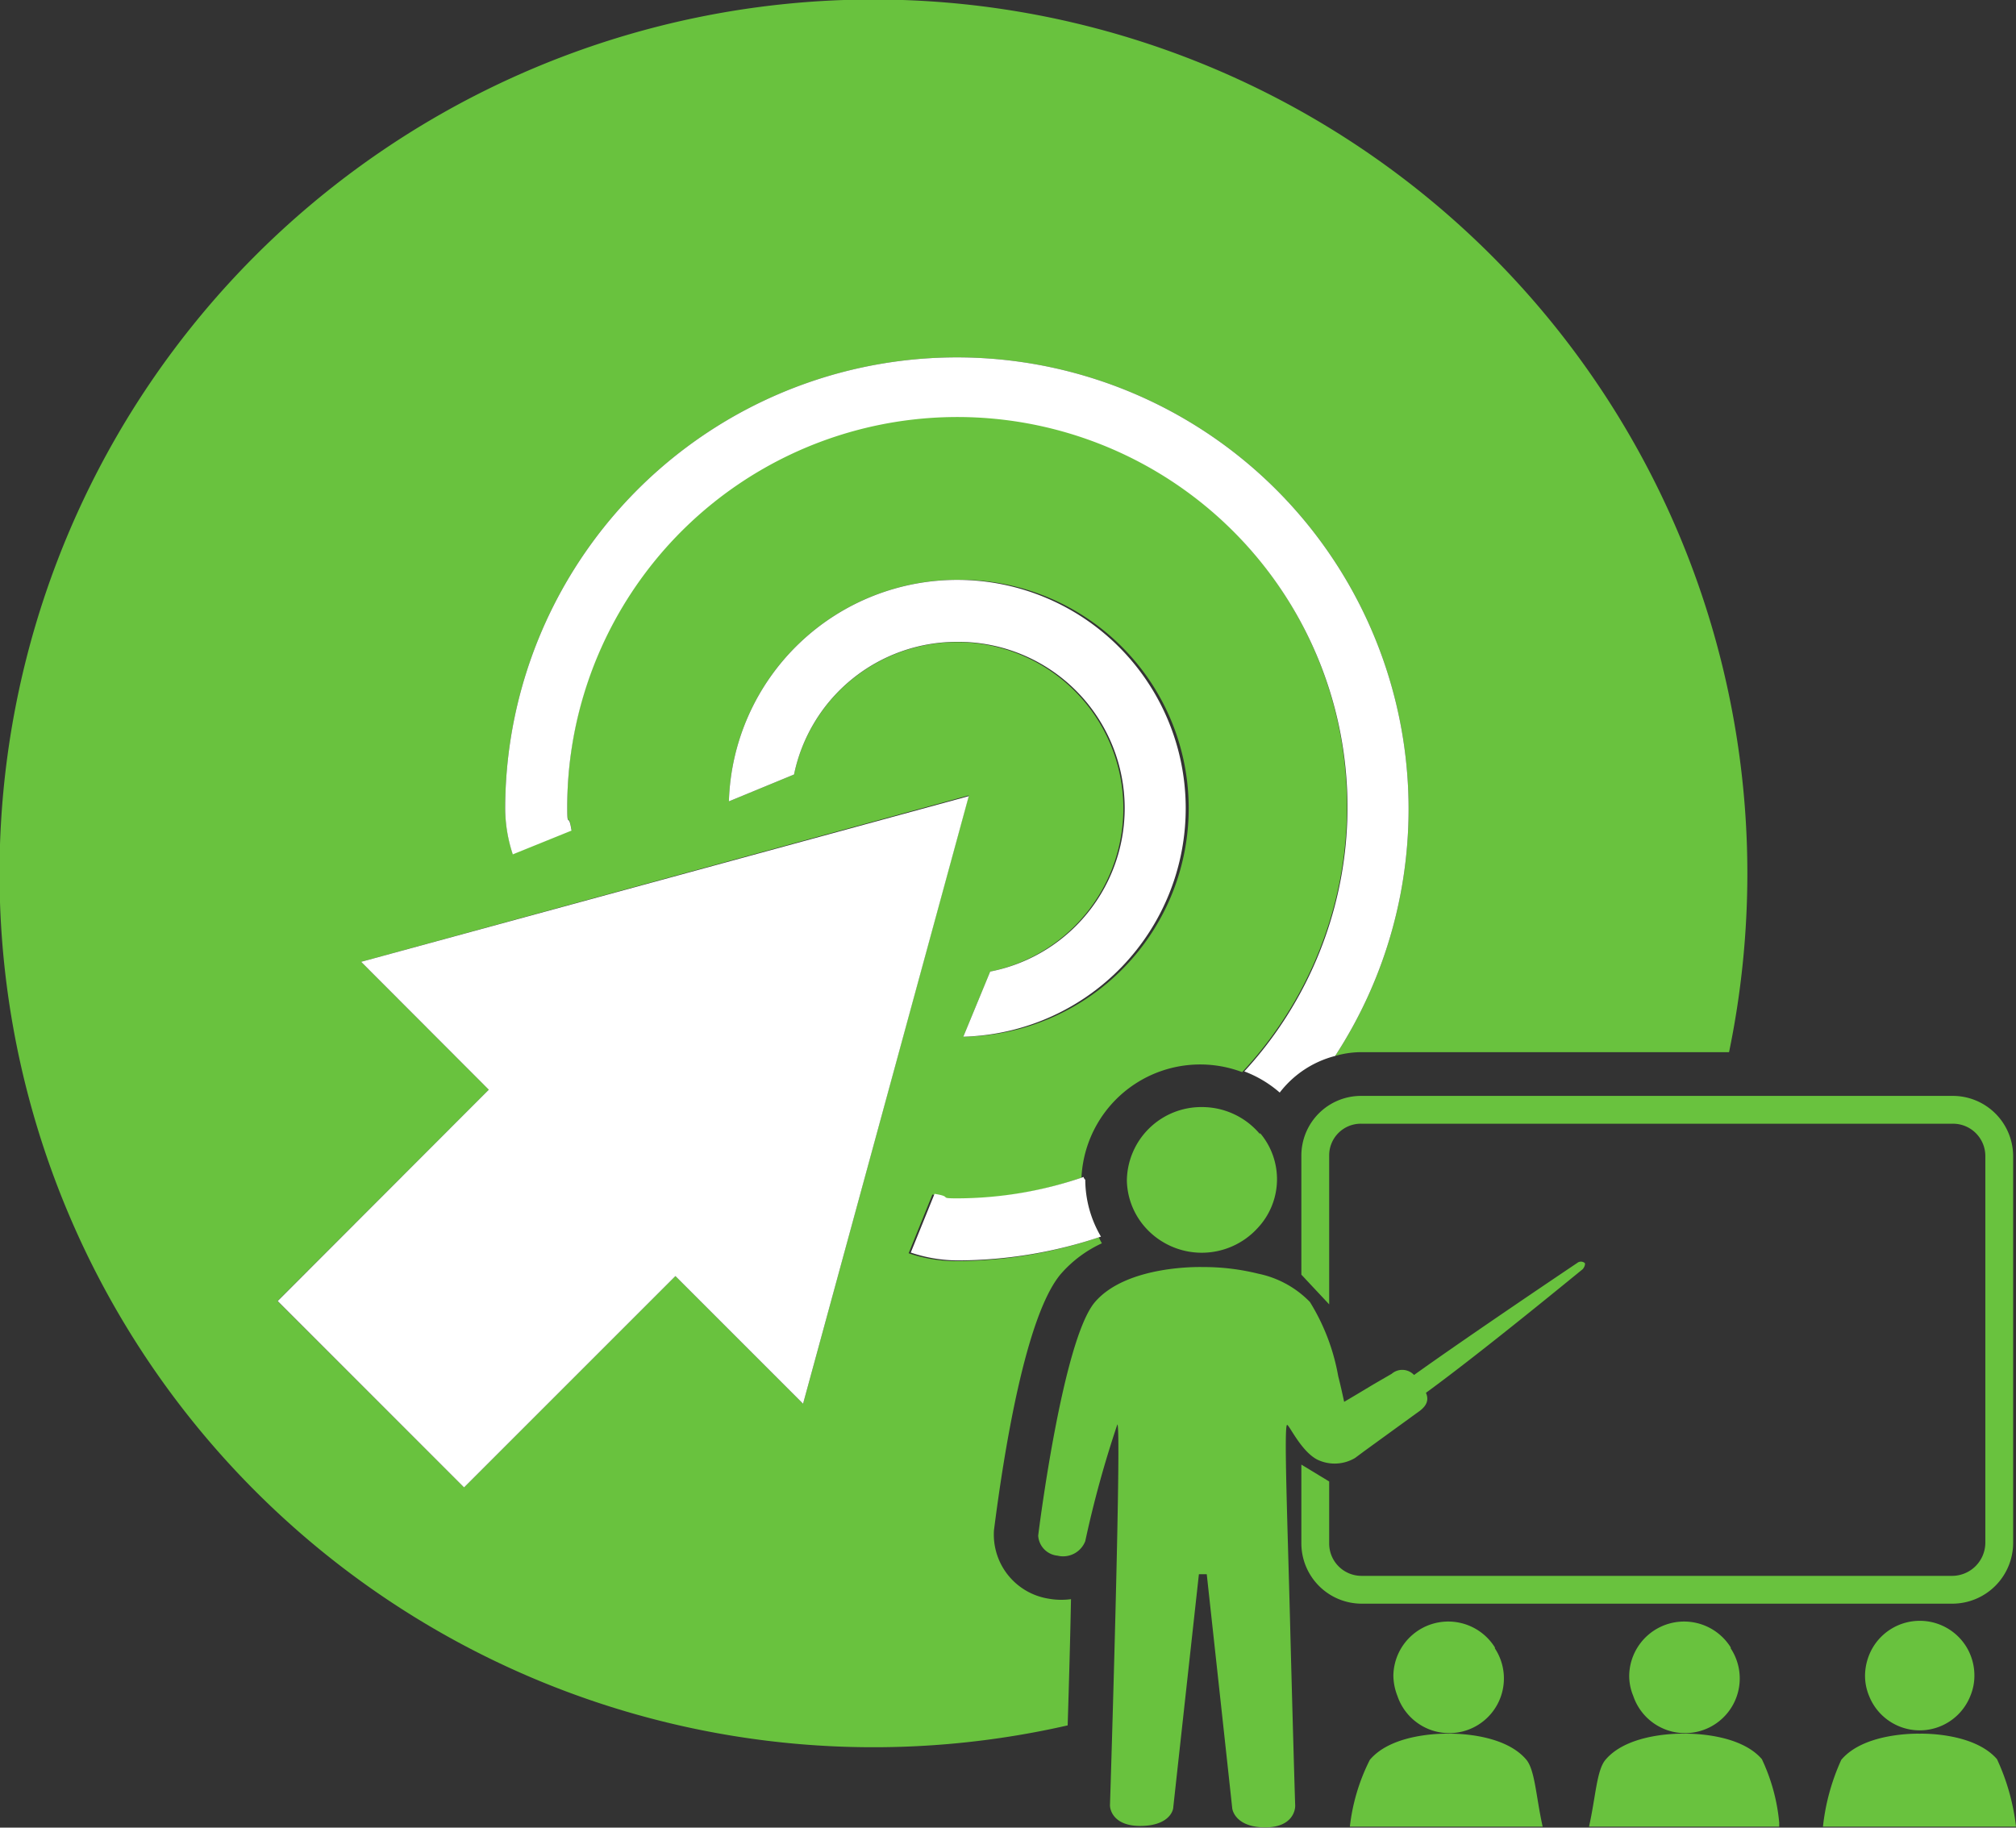
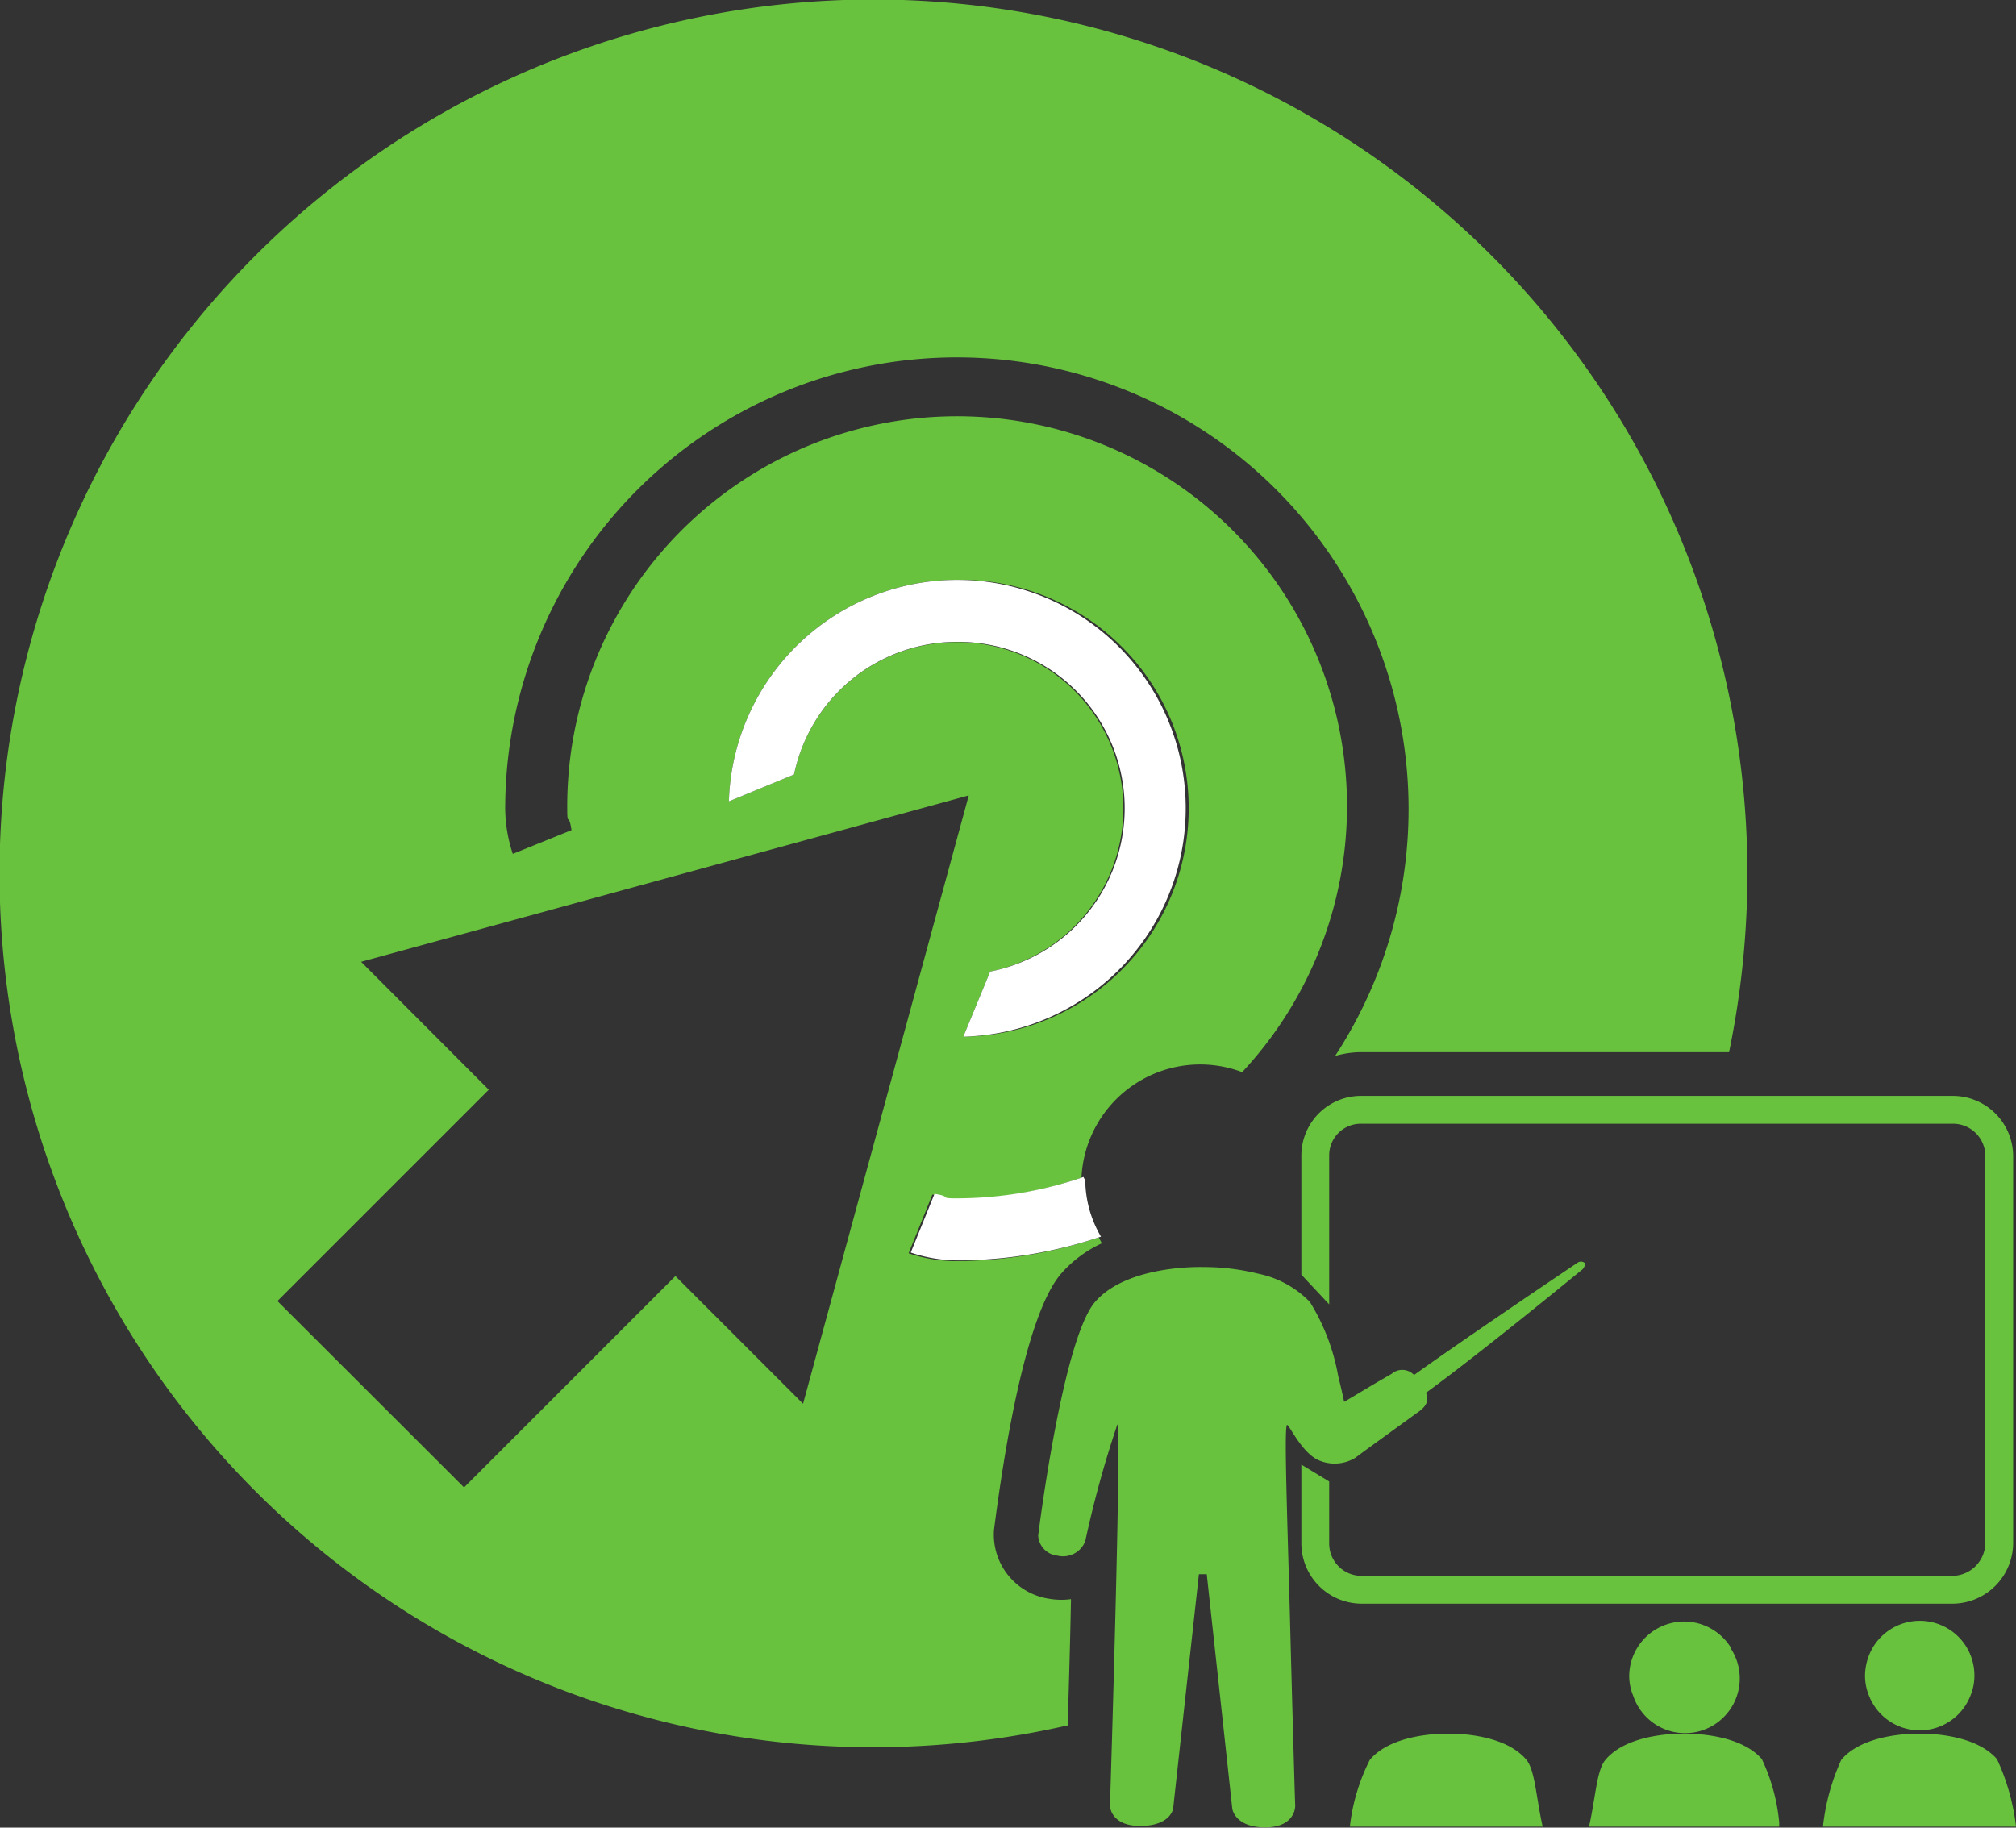
<svg xmlns="http://www.w3.org/2000/svg" id="Layer_1" data-name="Layer 1" viewBox="0 0 84.8 76.88">
  <rect x="0" y="0" width="84.8" height="76.88" fill="#333333" stroke="none" />
  <defs>
    <style>.cls-1{fill:#69c23e;}.cls-2{fill:#fff;}</style>
  </defs>
  <title>training-071119-O365-Win10-icons</title>
  <path class="cls-1" d="M44.11,67.25a2.73,2.73,0,0,1-2.3-2.88c.42-3.3,1.34-9.08,2.83-10.8a5.13,5.13,0,0,1,1.71-1.27c-.05-.08-.09-.17-.13-.25a18.94,18.94,0,0,1-6,1,6.22,6.22,0,0,1-2-.33l1-2.47c.81.13.11.19.95.19a16.41,16.41,0,0,0,5.32-.9,5,5,0,0,1,6.76-4.44A16.4,16.4,0,1,0,23.86,34c0,.83.06.12.18.92l-2.47,1A6.21,6.21,0,0,1,21.25,34,19,19,0,1,1,56.16,44.42a4,4,0,0,1,1.1-.16H72.73a37.15,37.15,0,0,0,.77-7.51A36.76,36.76,0,1,0,44.91,72.58c.06-1.94.11-3.74.14-5.31A3,3,0,0,1,44.11,67.25ZM40.26,24.39a9.61,9.61,0,0,1,.26,19.22l1.13-2.74a7,7,0,1,0-8.25-8.29l-2.74,1.13A9.61,9.61,0,0,1,40.26,24.39ZM33.78,59.05l-5.37-5.37-8.89,8.89-7.85-7.84,8.89-8.89-5.37-5.38,25.56-7Z" />
-   <polygon class="cls-2" points="15.19 40.46 20.56 45.84 11.68 54.73 19.52 62.57 28.41 53.68 33.78 59.05 40.75 33.49 15.19 40.46" />
  <path class="cls-2" d="M40.26,27a7,7,0,0,1,1.39,13.87l-1.13,2.74a9.61,9.61,0,1,0-9.86-9.9l2.74-1.13A7,7,0,0,1,40.26,27Z" />
  <path class="cls-2" d="M45.58,49.51a16.41,16.41,0,0,1-5.32.9c-.84,0-.14-.06-.95-.19l-1,2.47a6.22,6.22,0,0,0,2,.33,18.94,18.94,0,0,0,6-1,4.76,4.76,0,0,1-.66-2.39S45.58,49.56,45.58,49.51Z" />
-   <path class="cls-2" d="M56.16,44.42A19,19,0,1,0,21.25,34a6.21,6.21,0,0,0,.32,1.94l2.47-1c-.12-.8-.18-.09-.18-.92A16.41,16.41,0,1,1,52.34,45.07a4.88,4.88,0,0,1,1.49.89A4.28,4.28,0,0,1,56.16,44.42Z" />
-   <path class="cls-1" d="M62.88,69.3a2.31,2.31,0,0,0-4.27,1.18,2.4,2.4,0,0,0,.17.86,2.3,2.3,0,1,0,4.1-2Z" />
+   <path class="cls-1" d="M62.88,69.3Z" />
  <path class="cls-1" d="M60.92,72.93s-2.31-.08-3.3,1.1a8.26,8.26,0,0,0-.84,2.81h8.11c-.28-1.25-.32-2.38-.69-2.82C63.21,72.85,60.92,72.93,60.92,72.93Z" />
  <path class="cls-1" d="M72.8,69.3a2.31,2.31,0,0,0-4.27,1.18,2.2,2.2,0,0,0,.17.86,2.3,2.3,0,1,0,4.1-2Z" />
  <path class="cls-1" d="M70.83,72.93s-2.31-.08-3.3,1.1c-.37.44-.41,1.56-.69,2.81h8c0-.06,0-.12,0-.17A7.94,7.94,0,0,0,74.11,74C73.12,72.85,70.83,72.93,70.83,72.93Z" />
  <path class="cls-1" d="M82.69,69.24a2.3,2.3,0,0,0-3.91.06,2.38,2.38,0,0,0-.33,1.18,2.2,2.2,0,0,0,.17.86,2.29,2.29,0,0,0,4.26,0,2.2,2.2,0,0,0,.17-.86A2.31,2.31,0,0,0,82.69,69.24Z" />
  <path class="cls-1" d="M80.75,72.93s-2.31-.08-3.3,1.1a9.11,9.11,0,0,0-.77,2.81H84.8A9.19,9.19,0,0,0,84,74C83,72.85,80.75,72.93,80.75,72.93Z" />
-   <path class="cls-1" d="M53,47.71a3.18,3.18,0,0,0-2.44-1.14,3.13,3.13,0,0,0-3.16,3.09,3.06,3.06,0,0,0,.8,2,3.18,3.18,0,0,0,4.7,0,3,3,0,0,0,.1-4Z" />
  <path class="cls-1" d="M54.14,59.94c.09,0,.59,1.11,1.27,1.46A1.68,1.68,0,0,0,57,61.33l.39-.29,2.15-1.56c.19-.14.66-.4.44-.89,2.39-1.74,6.5-5.13,6.57-5.18s.15-.22.11-.28a.25.25,0,0,0-.32,0c-.09.06-4.47,3-6.86,4.71a.68.68,0,0,0-.94-.05l-.76.44-.75.45-.49.29c-.08-.37-.16-.73-.25-1.08a8.84,8.84,0,0,0-1.19-3.12,4.2,4.2,0,0,0-2.17-1.19,9.53,9.53,0,0,0-2.34-.28s-3.17-.11-4.53,1.47-2.37,9.65-2.39,9.83a.9.9,0,0,0,.81.84,1,1,0,0,0,1.17-.61A45.15,45.15,0,0,1,47,59.92c.19,0-.3,15.79-.31,16s.15.89,1.27.89,1.37-.56,1.39-.76,1.08-9.83,1.08-9.83h.33s1.05,9.62,1.07,9.83.26.82,1.39.82,1.27-.71,1.26-.93-.12-4-.22-7.9S54,59.94,54.14,59.94Z" />
  <path class="cls-1" d="M54.74,48.62v5l1.17,1.25V48.62a1.33,1.33,0,0,1,1.35-1.35H82.13a1.36,1.36,0,0,1,1.38,1.35V64.91a1.4,1.4,0,0,1-1.38,1.38H57.26a1.36,1.36,0,0,1-1.35-1.38V62.32l-1.17-.71v3.3a2.54,2.54,0,0,0,2.52,2.55H82.13a2.56,2.56,0,0,0,2.55-2.55V48.62a2.54,2.54,0,0,0-2.55-2.52H57.26A2.51,2.51,0,0,0,54.74,48.62Z" />
</svg>